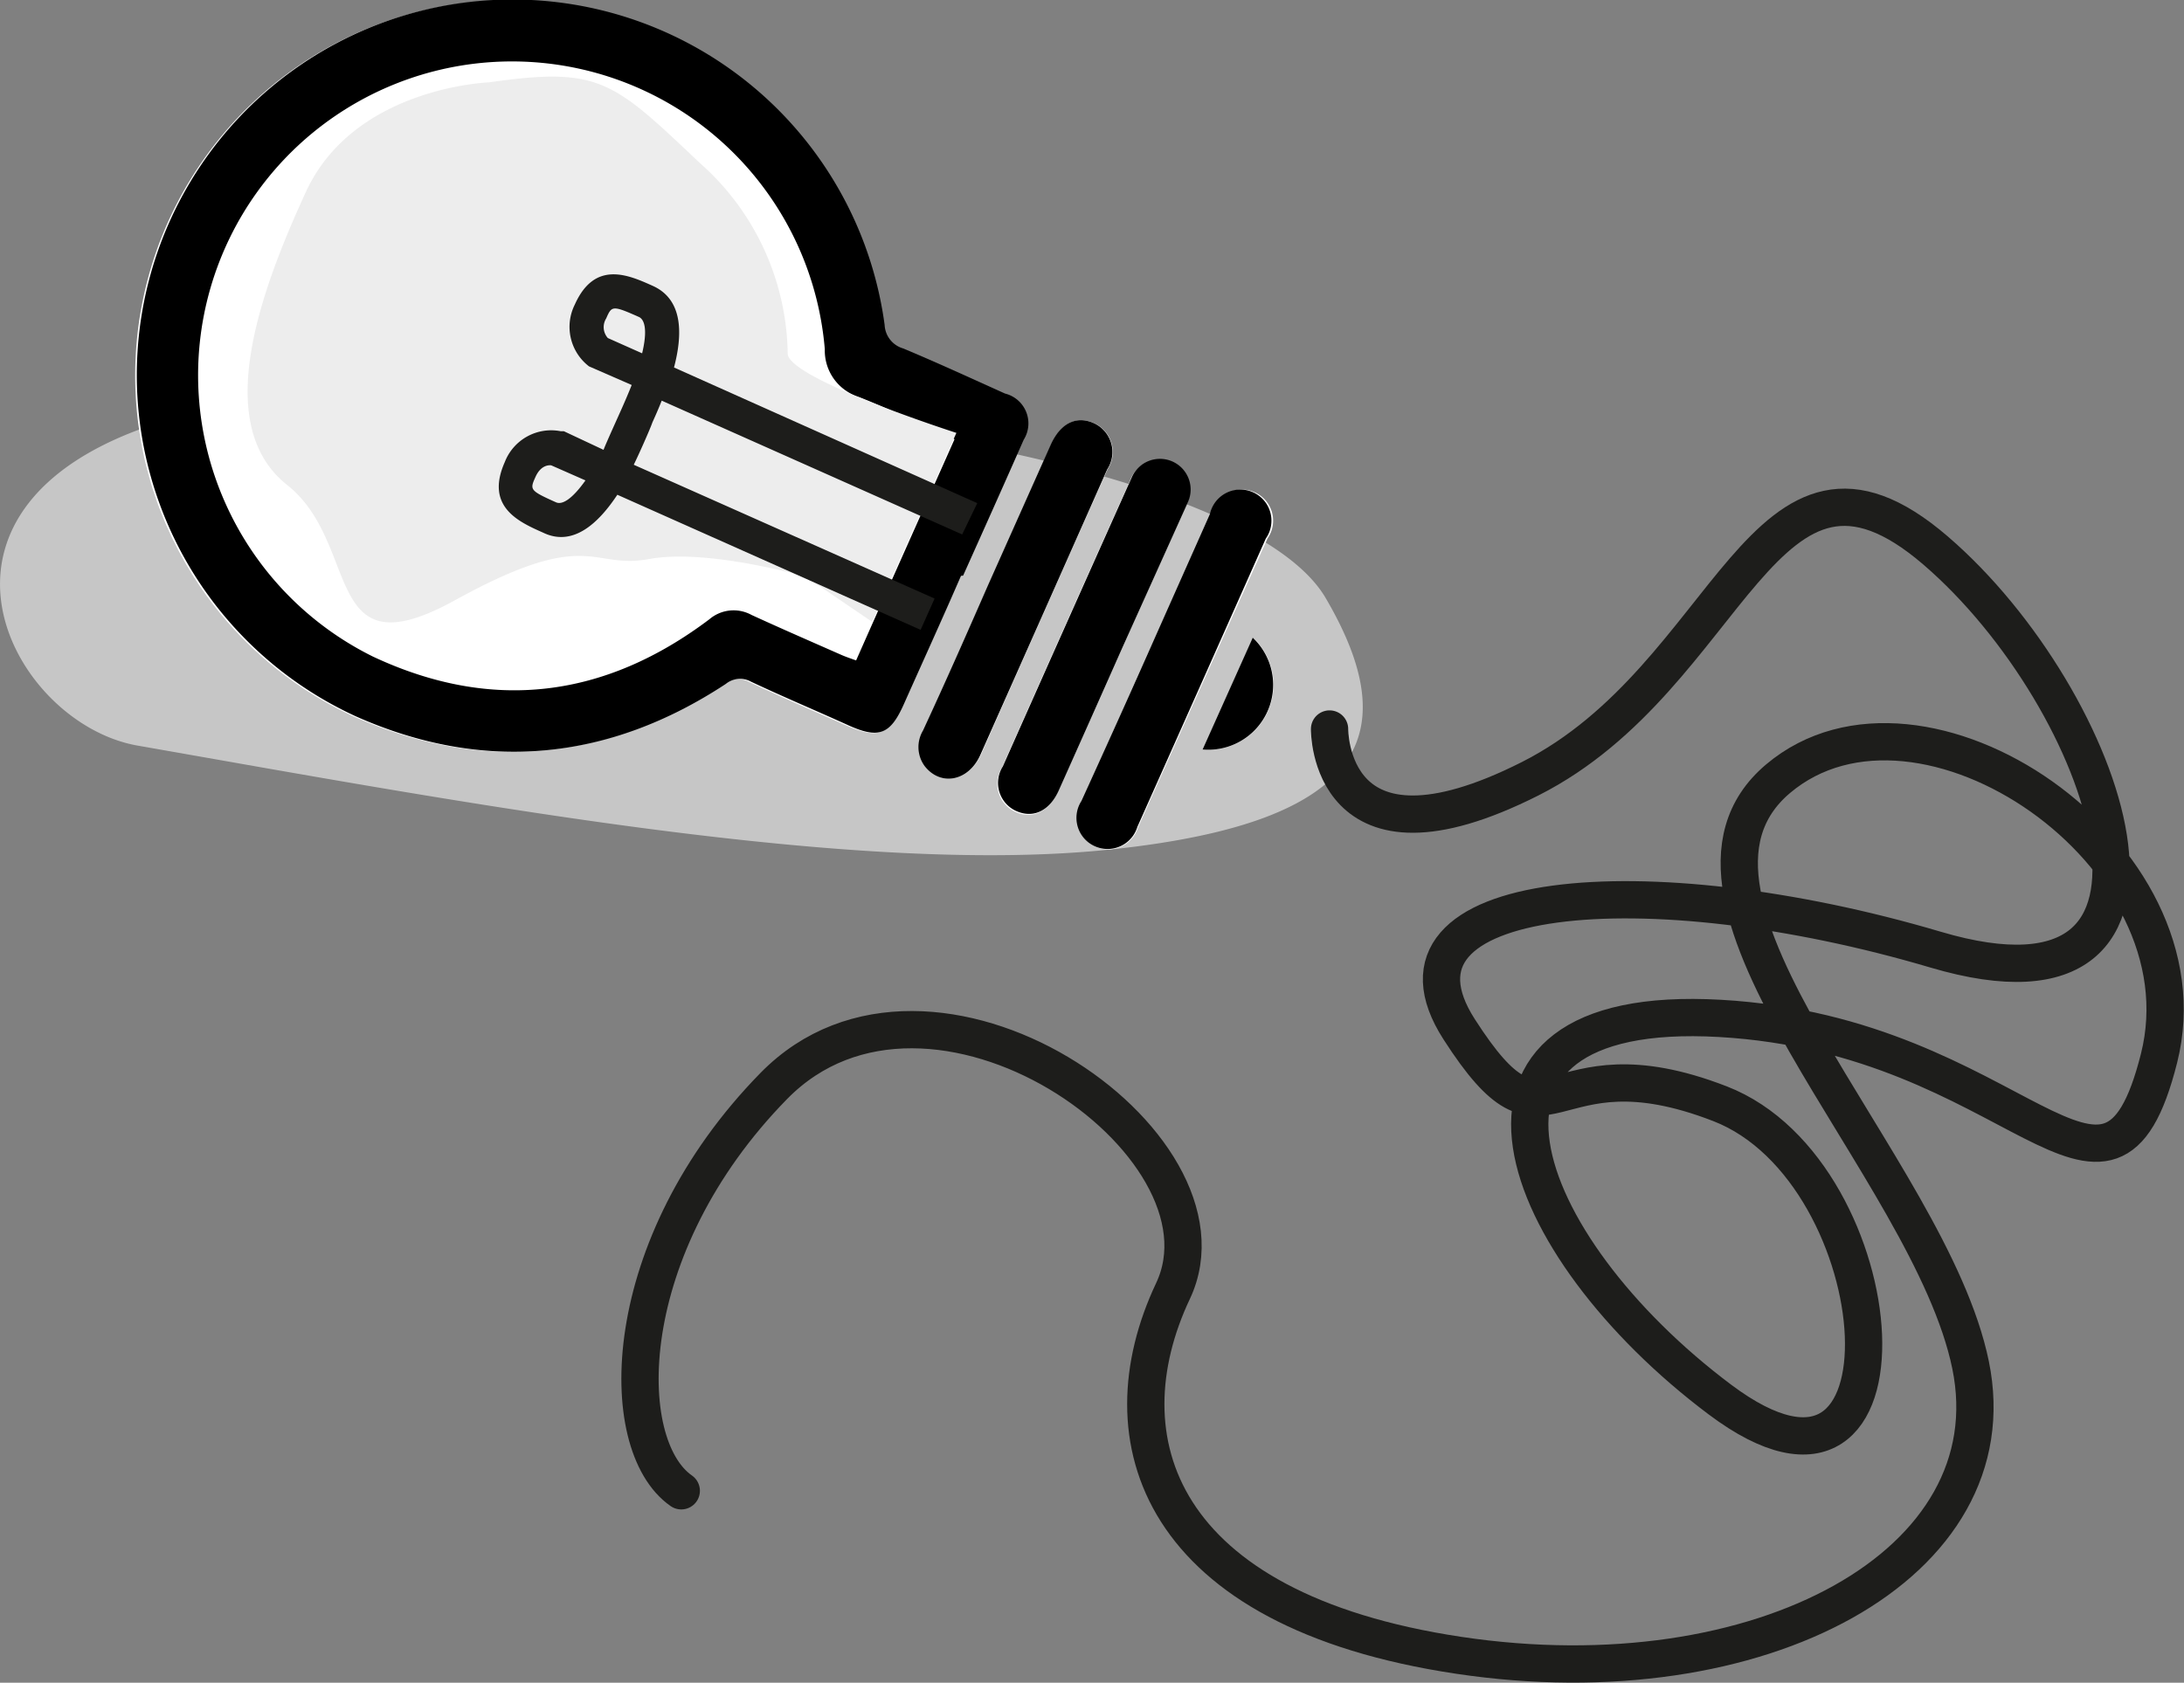
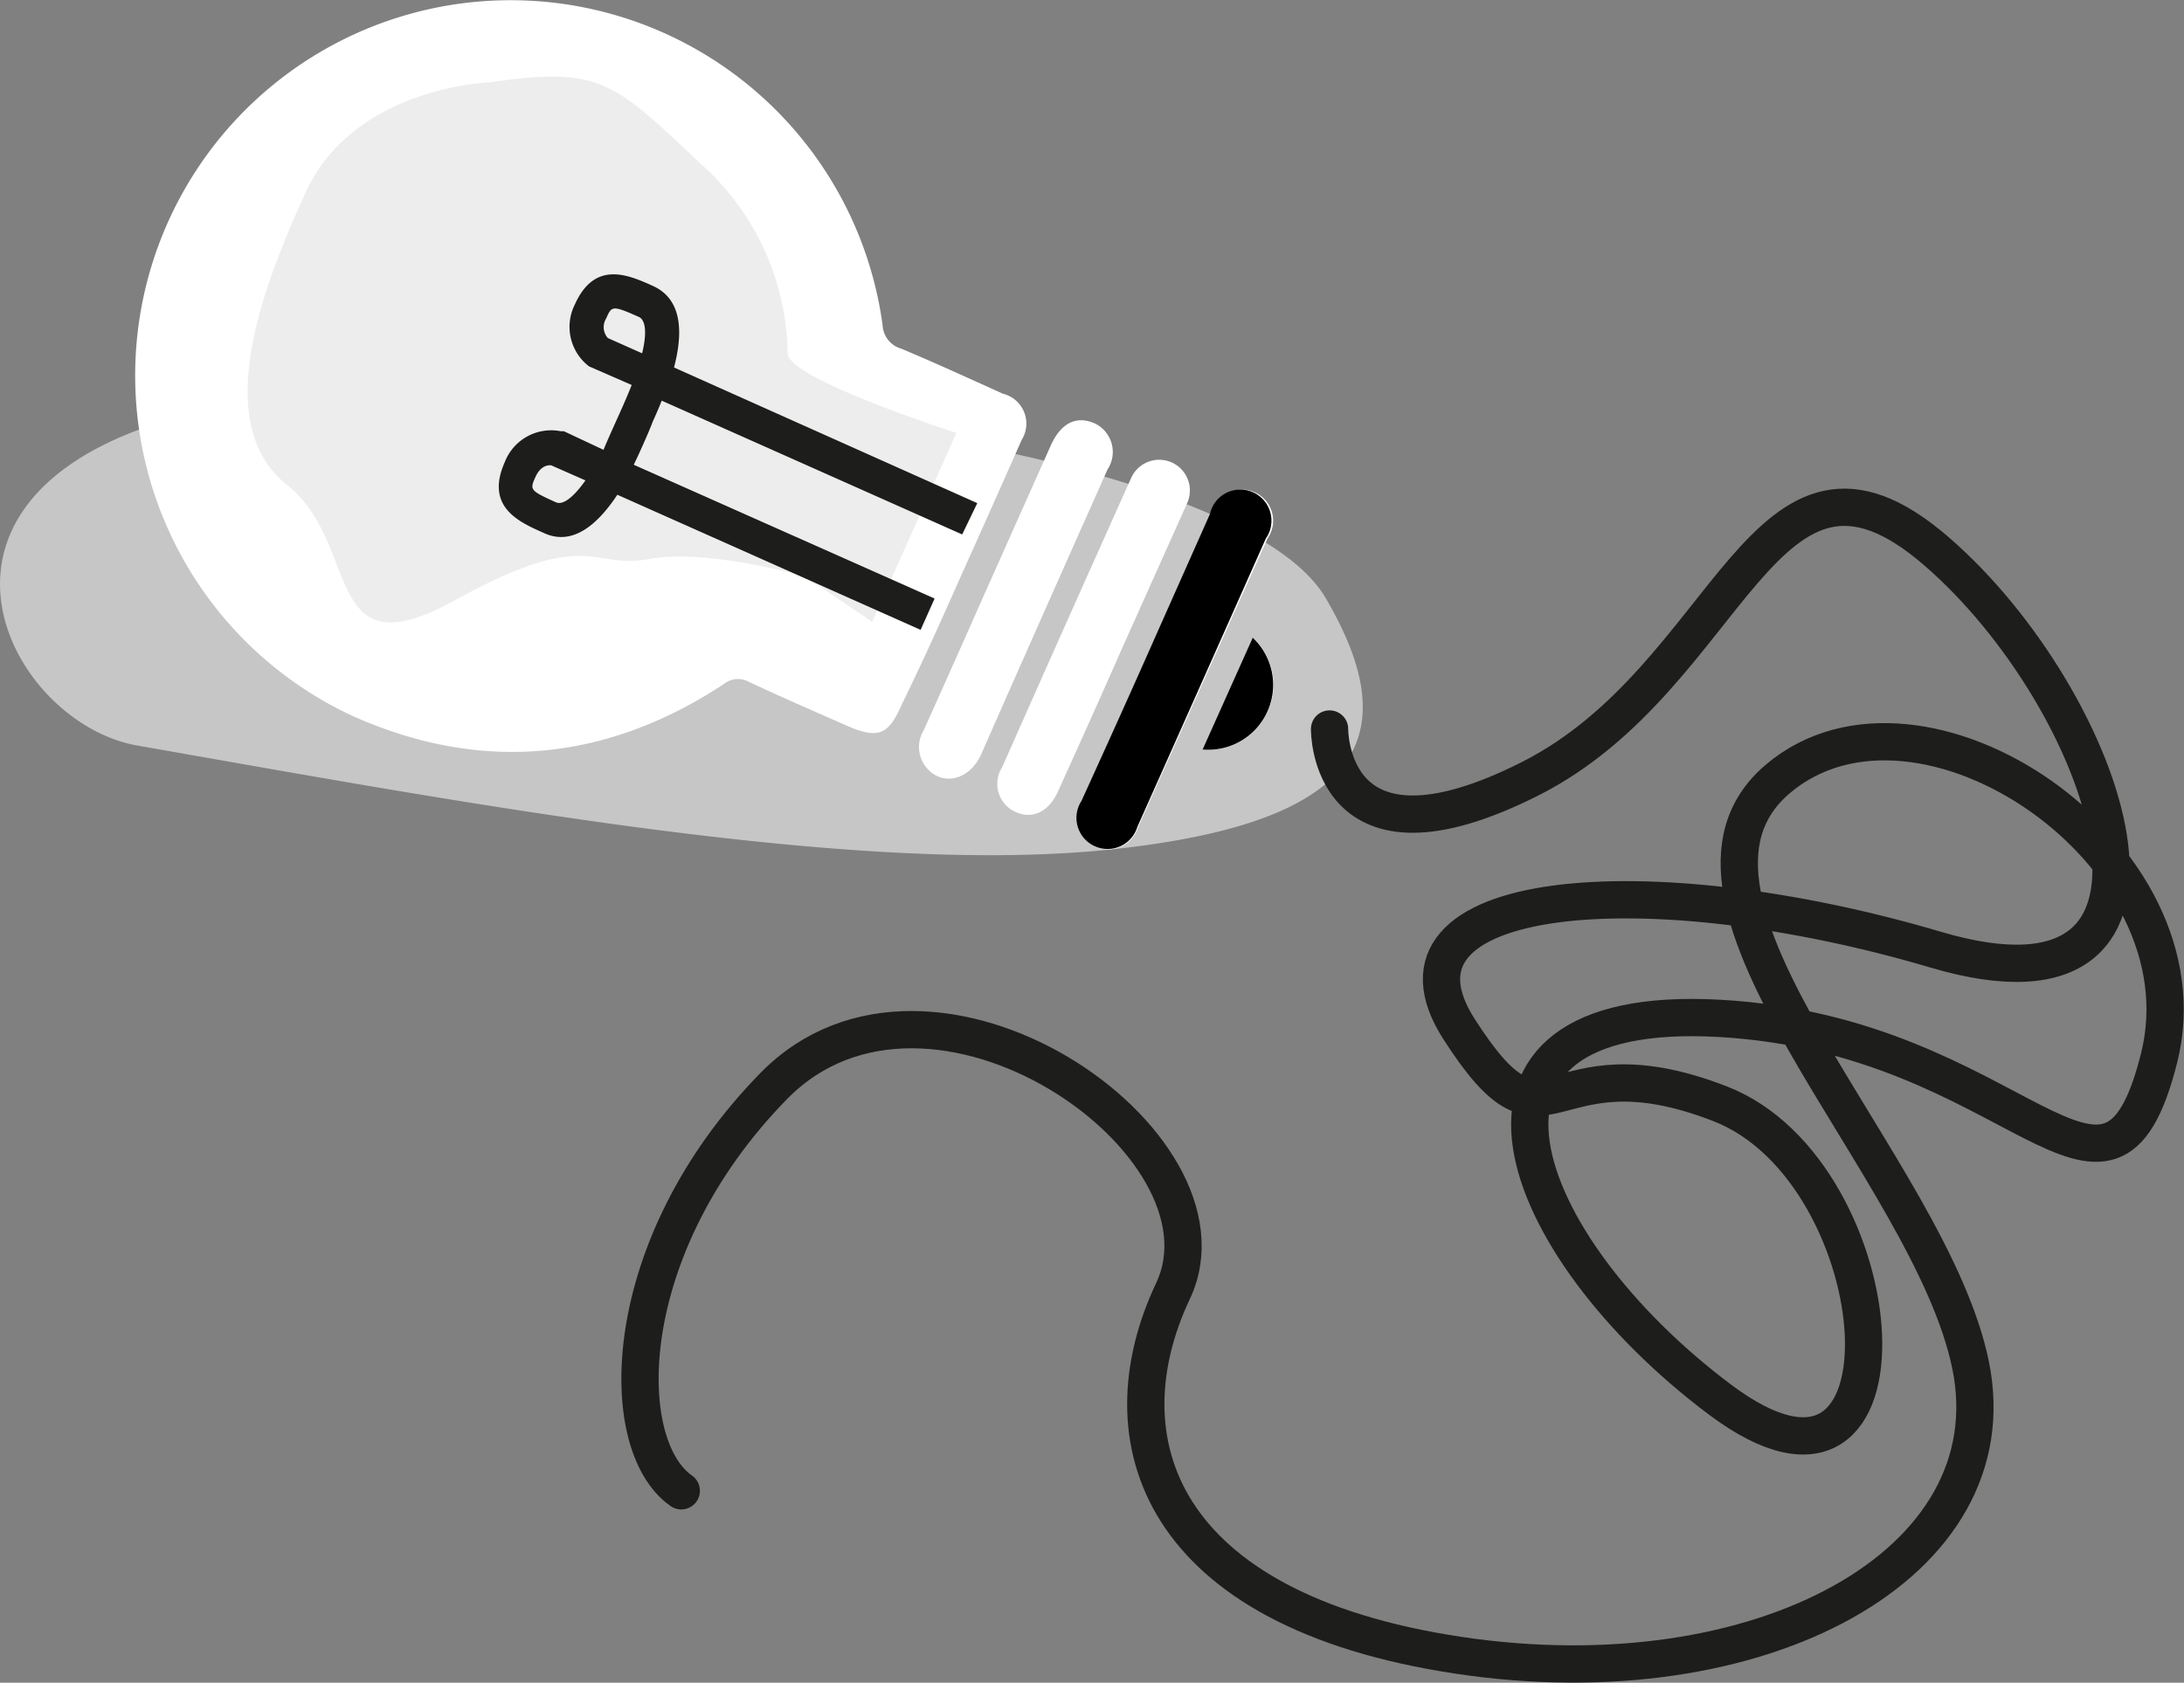
<svg xmlns="http://www.w3.org/2000/svg" viewBox="0 0 117.17 90.3">
  <rect x="0" y="0" width="117.17" height="90.3" fill="#808080" stroke="none" />
  <defs>
    <style>.cls-1{fill:#c6c6c6;}.cls-2{fill:#fff;}.cls-2,.cls-3{fill-rule:evenodd;}.cls-4{fill:none;stroke:#1d1d1b;stroke-linecap:round;stroke-miterlimit:10;stroke-width:2px;}.cls-5{fill:#ededed;}.cls-6{fill:#1d1d1b;}</style>
  </defs>
  <g id="Ebene_2" data-name="Ebene 2">
    <g id="Ebene_1-2" data-name="Ebene 1">
      <path class="cls-1" d="M50.87,23.66s16.88,2.68,20.25,8.43c4.26,7.27,2.21,12-11.3,13.47C46.07,47.08,24.91,43.08,7.32,40-1.46,38.38-9.06,19.47,26.7,21A181.51,181.51,0,0,1,50.87,23.66Z" />
      <path class="cls-2" d="M51.56,30.9h0c1.09-2.43,2.18-4.86,3.25-7.29a1.65,1.65,0,0,0-1-2.48c-1.82-.82-3.62-1.65-5.46-2.42a1.38,1.38,0,0,1-1-1.26,20.14,20.14,0,1,0-28.37,21c6.89,3.05,13.56,2.4,19.85-1.74a1.21,1.21,0,0,1,1.35-.12c1.72.81,3.46,1.56,5.2,2.33s2.29.52,3-1.12C49.51,35.5,50.54,33.2,51.56,30.9Zm1.46.52c-1.15,2.59-2.3,5.19-3.47,7.78a1.73,1.73,0,0,0,.08,1.9c.83,1.12,2.34.83,3-.6Q56,32.85,59.42,25.19a1.7,1.7,0,0,0-.69-2.47c-1-.44-1.82,0-2.35,1.17Zm8.5,3.79Q59.78,39.1,58.06,43a1.67,1.67,0,1,0,3,1.39Q64.52,36.64,68,28.9a1.67,1.67,0,1,0-3-1.31Zm-1.29-.49L63.69,27a1.64,1.64,0,1,0-3-1.36q-3.48,7.75-6.93,15.54a1.65,1.65,0,0,0,.79,2.42c.89.36,1.73-.06,2.21-1.13Q58.53,38.58,60.23,34.72Zm7-.5-2.69,6a3.48,3.48,0,0,0,2.69-6Z" />
-       <path class="cls-3" d="M51.56,30.9c-1,2.3-2.05,4.6-3.07,6.89-.73,1.64-1.35,1.87-3,1.12s-3.48-1.52-5.2-2.33a1.21,1.21,0,0,0-1.35.12c-6.29,4.14-13,4.79-19.85,1.74a20.15,20.15,0,1,1,28.37-21,1.38,1.38,0,0,0,1,1.26c1.84.77,3.64,1.6,5.46,2.42a1.65,1.65,0,0,1,1,2.48c-1.07,2.43-2.16,4.86-3.25,7.29Zm-.35-7.33c-1.78-.79-3.43-1.6-5.14-2.27a2.61,2.61,0,0,1-1.82-2.56A16.84,16.84,0,1,0,20,35.23c6.39,3,12.44,2.24,18.06-2A2,2,0,0,1,40.32,33c1.59.73,3.2,1.43,4.81,2.14.25.11.52.2.8.3C47.69,31.46,49.43,27.57,51.21,23.57Z" />
-       <path class="cls-3" d="M53,31.42l3.36-7.53c.53-1.19,1.39-1.61,2.35-1.17a1.7,1.7,0,0,1,.69,2.47Q56,32.86,52.6,40.5c-.63,1.43-2.14,1.72-3,.6a1.73,1.73,0,0,1-.08-1.9C50.72,36.61,51.87,34,53,31.42Z" />
      <path class="cls-3" d="M61.52,35.21l3.39-7.62a1.67,1.67,0,1,1,3,1.31q-3.44,7.74-6.89,15.47a1.67,1.67,0,1,1-3-1.39Q59.79,39.1,61.52,35.21Z" />
-       <path class="cls-3" d="M60.23,34.72q-1.71,3.86-3.43,7.7c-.48,1.07-1.32,1.49-2.21,1.13a1.65,1.65,0,0,1-.79-2.42q3.45-7.77,6.93-15.54a1.64,1.64,0,1,1,3,1.36Z" />
      <path class="cls-3" d="M67.21,34.22a3.48,3.48,0,0,1-2.69,6Z" />
      <path class="cls-4" d="M71.33,39.12s-.11,8.16,10.76,2.67,12.47-20.23,21.75-12.25,15.46,26,0,21.42S73.38,47.6,78.28,55.23s4.49.31,14,4,11,24.13,0,15.88-16-21.37,0-20.46,20.78,13.13,23.55,2.14-12.78-21.47-20.44-15,8.14,20.77,10.33,31.46-11.28,18-27.45,15.58S59.18,77.22,62.93,69.28s-13-19.6-21.42-11S33,77.53,36.55,80" />
      <path class="cls-5" d="M26.23,4.42S19,4.67,16.41,10.3s-5,12.56-1,15.73,1.8,10.15,9,6.18S31.67,30.58,34.82,30s8.41.95,8.41.95l3.56,2.42,4.52-10.14S42.4,20.37,42.26,19a13.89,13.89,0,0,0-4.7-10.24C32.86,4.31,32.17,3.57,26.23,4.42Z" />
      <path class="cls-6" d="M33.12,26.55,49.39,33.8l.75-1.68L34,24.94c.22-.44.87-1.89,1-2.27h0a.08.08,0,0,0,0,0h0c.14-.31.32-.71.5-1.17l16.12,7.18L52.43,27,36.16,19.72c.46-1.75.51-3.64-1.14-4.38-1.31-.59-3.11-1.39-4.18,1a2.67,2.67,0,0,0,.76,3.32l2.29,1c-.15.38-.32.78-.51,1.21s-.87,1.92-1,2.27l-2.13-1-.17,0a2.67,2.67,0,0,0-3,1.66c-1.06,2.39.74,3.2,2.05,3.78C30.75,29.37,32.12,28.06,33.12,26.55Zm-.51-8.41a.88.88,0,0,1-.09-1.05c.3-.68.32-.72,1.76-.08.32.15.46.74.17,1.95Zm-3.88,7.45c.26-.58.65-.64.84-.62l1.84.81c-.71,1-1.24,1.32-1.57,1.18C28.41,26.32,28.42,26.28,28.73,25.59Z" />
    </g>
  </g>
</svg>